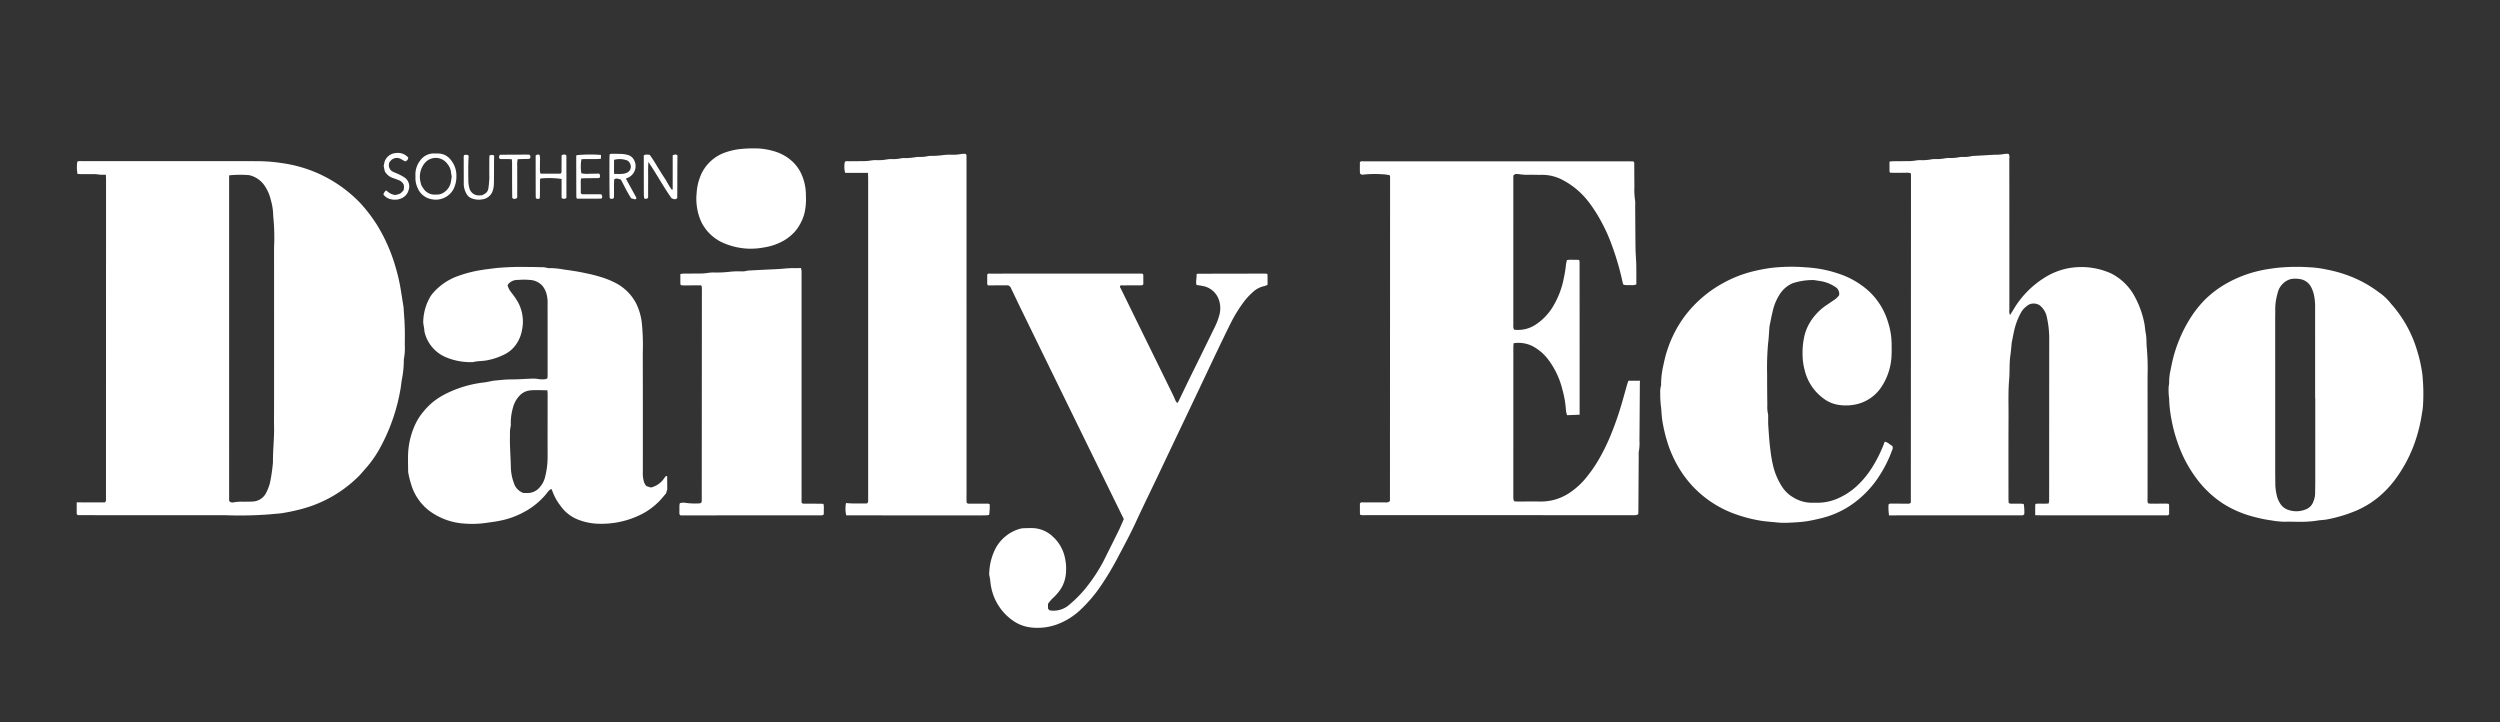
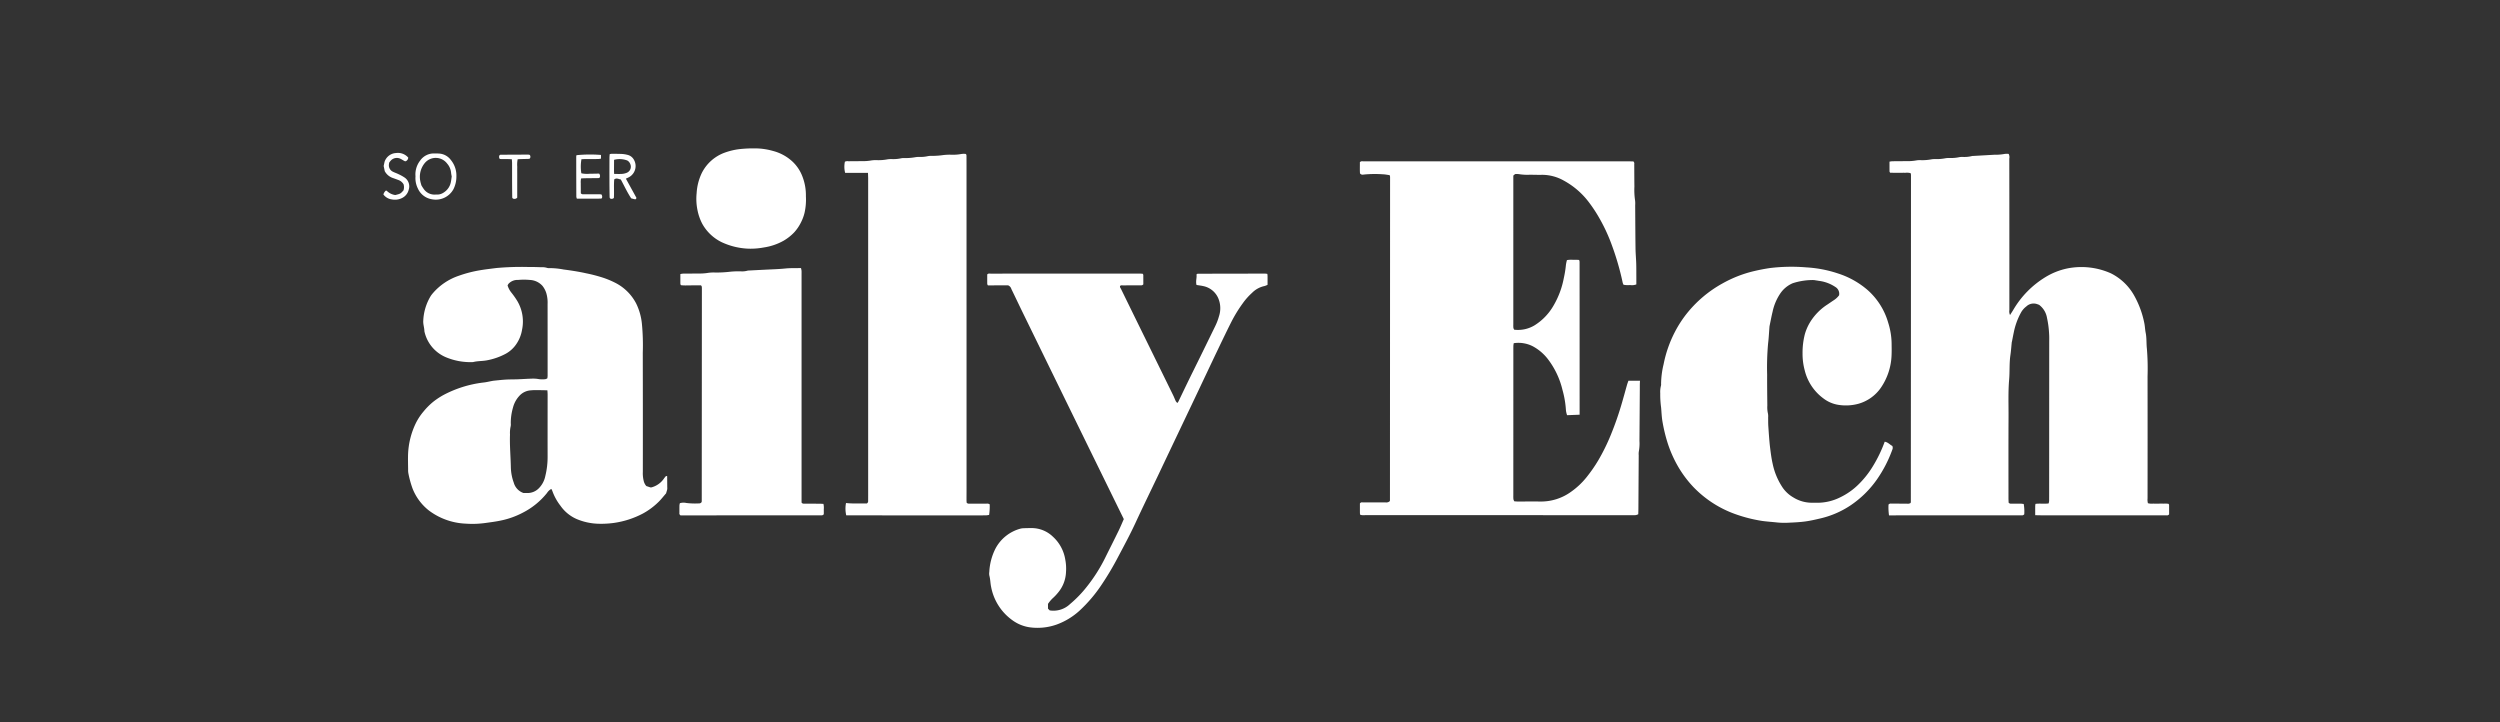
<svg xmlns="http://www.w3.org/2000/svg" id="Layer_1" data-name="Layer 1" width="277" height="80" viewBox="0 0 277 80">
  <rect x="0" y="0" width="277" height="80" fill="#333333" stroke="none" />
  <defs>
    <style>.cls-1{fill:#fff;}</style>
  </defs>
-   <path class="cls-1" d="M11.73,19.358c-.224,0-.417.009-.609-.002-.196-.011-.39-.057-.585-.06-.514-.009-1.029-.001-1.543-.003-.136,0-.271-.012-.401-.018a3.701,3.701,0,0,1-.018-1.378,1.139,1.139,0,0,1,.51-.04q3.769-.003,7.539-.001,5.61,0,11.219,0c.336,0,.673.005,1.009.006a18.361,18.361,0,0,1,2.41.213A14.989,14.989,0,0,1,34.62,18.95a14.882,14.882,0,0,1,5.271,3.52,16.603,16.603,0,0,1,2.024,2.688A18.698,18.698,0,0,1,43.81,29.533a19.61,19.61,0,0,1,.568,2.404c.115.697.223,1.395.334,2.092.006.039.005.079.008.118.042.668.1,1.335.122,2.004.022.671.018,1.343.008,2.015a6.568,6.568,0,0,1-.095,1.59,1.229,1.229,0,0,0-.011.295,11.254,11.254,0,0,1-.216,1.991c-.061.326-.083.661-.141.991a20.844,20.844,0,0,1-2.169,6.393,12.495,12.495,0,0,1-1.704,2.481c-.239.262-.461.541-.707.796A14.027,14.027,0,0,1,33.6,56.346a20.462,20.462,0,0,1-2.186.484c-.464.085-.941.094-1.41.15a43.854,43.854,0,0,1-5.154.102c-5.204.01-10.408,0-15.612-.002-.216,0-.432,0-.608,0a.273.273,0,0,1-.129-.288c-.002-.374-.001-.748-.001-1.137,1.067.024,2.104.01,3.095.014a.299.299,0,0,0,.148-.291c0-.415-.002-.83-.001-1.244q.004-17.127.007-34.253C11.75,19.706,11.736,19.532,11.73,19.358Zm13.655.075q0,18.036.002,36.004a.338.338,0,0,0,.039.108.487.487,0,0,0,.5.105,5.809,5.809,0,0,1,1.121-.059c.316-.008.634.004.949-.021a1.738,1.738,0,0,0,1.479-.937,5.339,5.339,0,0,0,.429-1.096,18.742,18.742,0,0,0,.341-2.328c-.015-1.283.144-2.559.123-3.843-.015-.928-.001-1.857-.001-2.785q.002-8.564-.001-17.128a23.473,23.473,0,0,0-.095-3.545,6.44,6.44,0,0,0-.263-1.744,4.657,4.657,0,0,0-.707-1.613,2.815,2.815,0,0,0-1.673-1.141A11.318,11.318,0,0,0,25.385,19.432Z" />
  <path class="cls-1" d="M225.501,57.081c0-.371-.002-.685.001-.999.001-.075.017-.151.028-.252.483-.068.958.02,1.457-.05a1.344,1.344,0,0,0,.055-.266c.005-.672.004-1.343.004-2.015q.004-7.764.007-15.529c0-.316.011-.633-.011-.948a10.515,10.515,0,0,0-.236-1.808,2.259,2.259,0,0,0-.886-1.447,1.2,1.2,0,0,1-.144-.048,1.178,1.178,0,0,0-1.266.241,2.17,2.17,0,0,0-.58.665,7.688,7.688,0,0,0-.804,2.208c-.071.326-.13.655-.195.982-.008.038-.024.075-.028.114-.049.469-.079.942-.148,1.408-.134.902-.065,1.813-.141,2.714-.118,1.381-.06,2.761-.067,4.141-.016,3.003-.007,6.006-.007,9.009,0,.175.012.35.017.494a.319.319,0,0,0,.297.109c.356.003.712.001,1.069.005.095.001.19.02.305.032a4.828,4.828,0,0,1,.06,1.138.317.317,0,0,1-.301.12c-.099.004-.198.001-.297.001l-13.892.003h-.495a6.133,6.133,0,0,1-.054-1.198.326.326,0,0,1,.308-.104c.574,0,1.148.004,1.722.003a.614.614,0,0,0,.397-.06c.016-.036.045-.07.045-.105q.01-18.136.016-36.272a.883.883,0,0,0-.04-.179,1.482,1.482,0,0,0-.583-.042c-.198-.007-.396-.001-.594,0-.178.001-.356.004-.534.002-.194-.002-.389-.009-.565-.013-.032-.067-.062-.1-.062-.134-.003-.354-.002-.708-.002-1.09a2.233,2.233,0,0,1,.291-.043c.495-.008.99-.003,1.484-.016a5.543,5.543,0,0,0,1.238-.085,2.401,2.401,0,0,1,.473-.021,5.361,5.361,0,0,0,1.178-.094,2.305,2.305,0,0,1,.473-.024,5.005,5.005,0,0,0,1.059-.093,2.689,2.689,0,0,1,.532-.029,4.146,4.146,0,0,0,1-.092,1.849,1.849,0,0,1,.413-.024,3.498,3.498,0,0,0,.998-.1.431.431,0,0,1,.118-.01q1.182-.067,2.363-.134a5.505,5.505,0,0,0,1.119-.088,1.865,1.865,0,0,1,.464-.006.801.801,0,0,1,.07.528q.008,4.86.007,9.72.001,3.527.001,7.053a.939.939,0,0,0,.074.552c.124-.196.243-.373.351-.556a10.377,10.377,0,0,1,3.567-3.642,7.665,7.665,0,0,1,2.404-.959,8.013,8.013,0,0,1,4.852.536,6.062,6.062,0,0,1,2.574,2.452,10.366,10.366,0,0,1,1.123,3.031c.079.364.085.743.159,1.108.119.585.067,1.181.134,1.765a26.986,26.986,0,0,1,.073,3.074q.01,6.757,0,13.513a1.586,1.586,0,0,0,.039.528,1.617,1.617,0,0,0,.597.046c.198.007.396.002.594.002.178,0,.356-.003.534.001a2.669,2.669,0,0,1,.567.021c.028.062.056.096.056.13.003.354.002.708.002,1.032a.296.296,0,0,1-.29.113q-.772.003-1.544.002-6.204-.003-12.408-.007C225.921,57.097,225.745,57.088,225.501,57.081Z" />
  <path class="cls-1" d="M175.021,45.949l-1.387.054a2.508,2.508,0,0,1-.128-.544,10.626,10.626,0,0,0-.385-2.261,9.046,9.046,0,0,0-1.567-3.344,5.253,5.253,0,0,0-1.739-1.496,3.509,3.509,0,0,0-2.091-.333,2.223,2.223,0,0,0-.042.286c-.005.296-.003.593-.003.889q-.002,7.854-.003,15.708a3.378,3.378,0,0,0,.012.414.902.902,0,0,0,.099.226c.142.008.279.021.415.021.811.001,1.623-.014,2.434,0a5.672,5.672,0,0,0,3.436-1.079,8.266,8.266,0,0,0,1.644-1.524,16.065,16.065,0,0,0,1.356-1.932,21.719,21.719,0,0,0,1.388-2.805,33.986,33.986,0,0,0,1.225-3.503c.206-.696.393-1.397.592-2.096.042-.148.1-.292.154-.448h1.28c-.006.134-.014.261-.017.388-.003.138-.001.277-.002.415q-.019,2.934-.041,5.868a4.916,4.916,0,0,1-.07,1.178,1.772,1.772,0,0,0-.011.413q-.018,2.964-.035,5.928c-.001.196-.01.392-.016.608a1.376,1.376,0,0,1-.279.096,3.682,3.682,0,0,1-.415.005q-14.784,0-29.569-.002a1.595,1.595,0,0,1-.531-.032.761.761,0,0,1-.045-.172c-.004-.374-.002-.749-.002-1.093a.271.271,0,0,1,.282-.119q1.276.001,2.553.003a.584.584,0,0,0,.45-.115c.007-.013.017-.03.025-.048a.15.15,0,0,0,.019-.055q.008-17.901.014-35.803a1.059,1.059,0,0,0-.018-.176c-.003-.017-.025-.03-.058-.068-.227-.029-.476-.082-.726-.09a12.6,12.6,0,0,0-2.07.025c-.16.021-.313.059-.46-.124-.033-.398-.007-.83-.015-1.236.134-.151.282-.1.413-.1q6.769-.001,13.537.002,7.838,0,15.675-.003c.235,0,.47.007.677.011a.309.309,0,0,1,.099.296c.006.83.005,1.66.017,2.49a7.934,7.934,0,0,0,.074,1.533,2.734,2.734,0,0,1,.012.532c.012,1.6.017,3.201.038,4.801.007.55.061,1.1.077,1.651.016.553.011,1.106.014,1.66.001.217,0,.433,0,.664a1.359,1.359,0,0,1-.695.07,2.602,2.602,0,0,1-.723-.032,1.161,1.161,0,0,1-.09-.21,30,30,0,0,0-1.208-4.183,19.029,19.029,0,0,0-1.359-2.945,15.457,15.457,0,0,0-1.129-1.731,8.658,8.658,0,0,0-2.831-2.47,4.91,4.91,0,0,0-2.372-.642c-.455.01-.91-.004-1.365-.011a5.732,5.732,0,0,1-1.239-.065,1.956,1.956,0,0,0-.425-.005l-.195.165v.521q-.001,8.002-.001,16.005a2.382,2.382,0,0,0,.01.355.72.72,0,0,0,.091.196,3.536,3.536,0,0,0,2.276-.499,6.194,6.194,0,0,0,2.038-2.103,9.465,9.465,0,0,0,1.182-3.126,11.773,11.773,0,0,0,.233-1.452,3.92,3.92,0,0,1,.113-.532,2.66,2.66,0,0,1,.706-.029,4.087,4.087,0,0,1,.643.014.895.895,0,0,1,.05.192C175.021,34.629,175.021,40.258,175.021,45.949Z" />
  <path class="cls-1" d="M71.612,53.854l.441.147a.783.783,0,0,0,.139-.001,2.453,2.453,0,0,0,1.405-1.021,2.35,2.35,0,0,1,.189-.224c.019-.018.071-.003.135-.003.004.408.007.82.011,1.233a1.058,1.058,0,0,1-.005.236c-.034.152-.085.301-.127.444-.281.322-.534.654-.829.943a7.713,7.713,0,0,1-1.754,1.3,9.825,9.825,0,0,1-3.185,1.03,10.41,10.41,0,0,1-1.711.094,6.645,6.645,0,0,1-2.41-.515,4.278,4.278,0,0,1-1.813-1.482,5.901,5.901,0,0,1-.904-1.652,1.507,1.507,0,0,0-.11-.211,1.336,1.336,0,0,0-.477.452,8.178,8.178,0,0,1-2.637,2.158,9.146,9.146,0,0,1-2.491.896c-.558.12-1.124.188-1.689.267a10.444,10.444,0,0,1-2.186.075,7.288,7.288,0,0,1-4.107-1.476,5.796,5.796,0,0,1-1.78-2.399,11.149,11.149,0,0,1-.469-1.701,1.893,1.893,0,0,1-.028-.413c-.005-.573-.025-1.146-.005-1.718a8.655,8.655,0,0,1,.876-3.46,6.37,6.37,0,0,1,.851-1.276,7.508,7.508,0,0,1,1.087-1.082,8.528,8.528,0,0,1,1.084-.717,12.618,12.618,0,0,1,4.42-1.391c.331-.029.657-.115.986-.175.077-.014.155-.028.234-.035.431-.042.862-.093,1.294-.118.434-.025.871-.017,1.306-.033.512-.019,1.023-.056,1.535-.07a3.475,3.475,0,0,1,.825.052,2.839,2.839,0,0,0,.71.007.75.75,0,0,0,.227-.101c.009-.1.026-.196.026-.292q.001-3.971-.003-7.942a3.689,3.689,0,0,0-.134-1.169,2.483,2.483,0,0,0-.431-.834,1.993,1.993,0,0,0-1.408-.659,6.855,6.855,0,0,0-1.304,0,1.335,1.335,0,0,0-1.059.434,1.61,1.61,0,0,0-.097.175,2.38,2.38,0,0,0,.436.811,8.876,8.876,0,0,1,.644.919,4.459,4.459,0,0,1,.522,3.185,3.922,3.922,0,0,1-.661,1.623A3.37,3.37,0,0,1,56.046,39.19a7.177,7.177,0,0,1-2.108.736c-.506.096-1.024.061-1.521.193a7,7,0,0,1-3.052-.555,4.033,4.033,0,0,1-2.342-2.861c-.003-.395-.155-.772-.125-1.172a5.732,5.732,0,0,1,.827-2.736,3.154,3.154,0,0,1,.253-.327,6.562,6.562,0,0,1,2.867-1.918,13.776,13.776,0,0,1,2.336-.605c.602-.103,1.207-.169,1.811-.248a30.715,30.715,0,0,1,3.552-.114c.475-.008.95.011,1.425.025a1.856,1.856,0,0,1,.645.073.568.568,0,0,0,.234.025,8.452,8.452,0,0,1,1.588.153c.836.109,1.671.235,2.498.42a16.764,16.764,0,0,1,1.937.508,9.607,9.607,0,0,1,1.357.577,5.31,5.31,0,0,1,2.263,2.27,6.589,6.589,0,0,1,.628,2.198,25.02,25.02,0,0,1,.101,3.249q.015,6.609.006,13.218a3.537,3.537,0,0,0,.099.996A1.317,1.317,0,0,0,71.612,53.854ZM60.654,43.248c-.25-.007-.445-.017-.64-.017-.396,0-.794-.022-1.186.018a1.874,1.874,0,0,0-1.172.499,3.005,3.005,0,0,0-.817,1.413,6.08,6.08,0,0,0-.245,1.746,1.107,1.107,0,0,1-.018.354,3.243,3.243,0,0,0-.068.881c-.045,1.224.073,2.443.095,3.665a5.271,5.271,0,0,0,.322,1.67,1.686,1.686,0,0,0,1.083,1.15c.111,0,.269-.003.427,0a1.74,1.74,0,0,0,1.273-.533,2.665,2.665,0,0,0,.71-1.339,8.761,8.761,0,0,0,.257-2.161c-.005-2.291.001-4.582.001-6.874C60.676,43.586,60.664,43.449,60.654,43.248Z" />
-   <path class="cls-1" d="M254.335,57.807c-.396,0-.792-.013-1.187.003a9.707,9.707,0,0,1-1.529-.157,13.941,13.941,0,0,1-1.674-.335,11.993,11.993,0,0,1-3.584-1.489,11.425,11.425,0,0,1-3.035-2.874,14.315,14.315,0,0,1-2.044-3.911,16.714,16.714,0,0,1-.702-2.671,14.056,14.056,0,0,1-.238-2.166c-.003-.176-.044-.351-.052-.527-.011-.255-.016-.511-.007-.765.006-.176.065-.351.058-.525a6.055,6.055,0,0,1,.162-1.405c.115-.594.237-1.19.41-1.776a15.537,15.537,0,0,1,.588-1.666,15.054,15.054,0,0,1,1.457-2.701,12.21,12.21,0,0,1,1.269-1.557,11.381,11.381,0,0,1,2.336-1.803,13.362,13.362,0,0,1,3.949-1.519c.516-.119,1.044-.184,1.57-.263a21.425,21.425,0,0,1,3.907-.08,11.553,11.553,0,0,1,1.869.259,14.59,14.59,0,0,1,2.492.713,13.198,13.198,0,0,1,3.246,1.807,5.785,5.785,0,0,1,1.33,1.256,13.585,13.585,0,0,1,2.868,5.116,16.132,16.132,0,0,1,.596,2.638,21.21,21.21,0,0,1,.084,3.426,6.574,6.574,0,0,1-.115.935,17.461,17.461,0,0,1-.817,3.312,15.518,15.518,0,0,1-2.268,4.192,11.665,11.665,0,0,1-1.677,1.754,10.259,10.259,0,0,1-2.567,1.57,16.167,16.167,0,0,1-3.101.936c-.422.091-.865.08-1.288.167A13.246,13.246,0,0,1,254.335,57.807Zm2.196-13.674h-.015q0-5.007-.001-10.014a6.436,6.436,0,0,0-.11-1.351,3.389,3.389,0,0,0-.353-.995,1.666,1.666,0,0,0-.981-.799,3.034,3.034,0,0,0-.936-.09,1.619,1.619,0,0,0-.783.232,2.113,2.113,0,0,0-1.003,1.403,6.387,6.387,0,0,0-.253,1.804c.006.336-.005.671-.005,1.007q0,8.532.002,17.065c0,.434.017.869.01,1.303a6.443,6.443,0,0,0,.156,1.168,2.692,2.692,0,0,0,.323.819,1.653,1.653,0,0,0,.865.777,2.735,2.735,0,0,0,2.019-.017,1.407,1.407,0,0,0,.847-.854,2.431,2.431,0,0,0,.202-.855c0-.434.017-.869.017-1.303Q256.533,48.785,256.531,44.133Z" />
  <path class="cls-1" d="M96.174,19.154H93.643a2.675,2.675,0,0,1-.028-1.238.691.691,0,0,1,.401-.05c.475-.007.95-.002,1.425-.014a5.326,5.326,0,0,0,1.12-.078,3.457,3.457,0,0,1,.651-.028,5.186,5.186,0,0,0,1.119-.091,2.693,2.693,0,0,1,.532-.027,4.013,4.013,0,0,0,1-.092,1.481,1.481,0,0,1,.354-.022,6.005,6.005,0,0,0,1.237-.101,2.486,2.486,0,0,1,.473-.023,3.587,3.587,0,0,0,.881-.089,2.016,2.016,0,0,1,.472-.029,8.634,8.634,0,0,0,1.238-.091,6.284,6.284,0,0,1,.948-.036,4.954,4.954,0,0,0,1.06-.084,1.916,1.916,0,0,1,.47-.006c.101.065.09.168.091.264q.004.682.004,1.363.002,17.693.003,35.387c0,.454-.005.909-.004,1.363,0,.097.012.193.016.265a.308.308,0,0,0,.289.106c.633.002,1.267,0,1.9.004a.482.482,0,0,1,.364.076,6.288,6.288,0,0,1-.065,1.17,2.657,2.657,0,0,1-.347.048q-1.217.008-2.434.006-6.264-.003-12.528-.006c-.176,0-.353,0-.521,0a3.248,3.248,0,0,1-.026-1.366c.782.089,1.566.032,2.305.051a.297.297,0,0,0,.147-.291c0-.198.002-.395.002-.593q0-17.575,0-35.15C96.19,19.577,96.181,19.401,96.174,19.154Z" />
  <path class="cls-1" d="M203.771,32.718a.876.876,0,0,0-.412-.921,4.18,4.18,0,0,0-1.808-.676c-.155-.027-.311-.051-.466-.074a.837.837,0,0,0-.176-.019,7.272,7.272,0,0,0-2.264.349,3.157,3.157,0,0,0-1.429,1.201,5.728,5.728,0,0,0-.811,1.95c-.129.534-.229,1.075-.341,1.613a.484.484,0,0,0-.007.059c-.048.608-.074,1.219-.149,1.824a29.513,29.513,0,0,0-.109,3.487c-.006,1.146.009,2.292.021,3.438a3.11,3.11,0,0,0,.071.881,1.582,1.582,0,0,1,.02.413c.006.336-.004.673.02,1.007.057.803.104,1.607.203,2.408.07.566.142,1.132.268,1.686a7.477,7.477,0,0,0,1.129,2.703A3.656,3.656,0,0,0,198.7,55.114a3.886,3.886,0,0,0,2.077.589c.218-.005.435.002.653.003a5.662,5.662,0,0,0,2.446-.593,7.465,7.465,0,0,0,2.027-1.42,10.138,10.138,0,0,0,1.582-1.984,14.978,14.978,0,0,0,1.34-2.767c.368.055.581.338.846.469a.51.51,0,0,1-.01.434,14.155,14.155,0,0,1-1.674,3.245,11.177,11.177,0,0,1-2.982,2.929,10.12,10.12,0,0,1-3.293,1.419c-.554.131-1.112.26-1.675.337-.585.08-1.178.11-1.769.136a8.305,8.305,0,0,1-1.305-.015c-.586-.067-1.174-.099-1.76-.183a16.122,16.122,0,0,1-2.909-.742A12.043,12.043,0,0,1,187.655,53.99a12.281,12.281,0,0,1-1.704-2.262,13.363,13.363,0,0,1-1.21-2.747,17.849,17.849,0,0,1-.532-2.23c-.095-.52-.11-1.056-.157-1.585a10.786,10.786,0,0,1-.097-1.59,2.662,2.662,0,0,1,.076-.821.627.627,0,0,0,.017-.235,9.58,9.58,0,0,1,.279-2.161,13.346,13.346,0,0,1,1.263-3.604,12.673,12.673,0,0,1,1.244-1.936,13.242,13.242,0,0,1,4.035-3.423,13.394,13.394,0,0,1,3.451-1.351c.592-.141,1.188-.256,1.792-.346a19.729,19.729,0,0,1,4.024-.074,13.46,13.46,0,0,1,3.523.678,9.359,9.359,0,0,1,3.279,1.839,7.646,7.646,0,0,1,2.272,3.606,7.999,7.999,0,0,1,.38,2.26c.003.435.017.87-.003,1.304a6.789,6.789,0,0,1-1.188,3.653,4.517,4.517,0,0,1-2.509,1.779,5.295,5.295,0,0,1-2.176.116,3.646,3.646,0,0,1-1.671-.709,5.457,5.457,0,0,1-2.084-3.131,6.955,6.955,0,0,1-.236-1.866,8.209,8.209,0,0,1,.249-2.103,5.381,5.381,0,0,1,.584-1.349,6.184,6.184,0,0,1,1.932-1.968c.23-.153.455-.312.686-.464A2.212,2.212,0,0,0,203.771,32.718Z" />
  <path class="cls-1" d="M132.575,31.574c-.116-.424.056-.803-.006-1.167.068-.041.1-.078.133-.078q3.74-.009,7.48-.012a2.002,2.002,0,0,1,.241.03c.009.097.021.173.022.248.002.314.001.628.001.96a1.665,1.665,0,0,1-.341.138,2.72,2.72,0,0,0-1.38.758,7.089,7.089,0,0,0-1.023,1.149,15.304,15.304,0,0,0-1.267,2.063c-.522,1.037-1.025,2.085-1.526,3.133-.731,1.529-1.452,3.062-2.178,4.593q-.544,1.148-1.092,2.295-1.117,2.348-2.235,4.697c-.372.783-.742,1.567-1.115,2.35-.823,1.725-1.663,3.442-2.465,5.177-.604,1.306-1.287,2.571-1.96,3.84a31.699,31.699,0,0,1-1.747,2.949A15.903,15.903,0,0,1,119.6,67.673a7.625,7.625,0,0,1-2.569,1.543,6.349,6.349,0,0,1-2.8.307,4.292,4.292,0,0,1-2.07-.811,5.869,5.869,0,0,1-2.348-3.7c-.086-.406-.081-.821-.19-1.222a1.165,1.165,0,0,1-.009-.413,6.419,6.419,0,0,1,.687-2.6,4.434,4.434,0,0,1,2.736-2.194,1.523,1.523,0,0,1,.35-.054c.316-.012.633-.019.949-.018a3.399,3.399,0,0,1,2.345.972,4.347,4.347,0,0,1,1.348,2.5,5.281,5.281,0,0,1,.084,1.41,3.756,3.756,0,0,1-.882,2.271,5.28,5.28,0,0,1-.61.64,3.896,3.896,0,0,0-.504.607v.525l.188.196a2.658,2.658,0,0,0,2.257-.704,12.855,12.855,0,0,0,1.849-1.909,17.88,17.88,0,0,0,2.133-3.398c.465-.936.937-1.868,1.395-2.808.207-.424.386-.862.579-1.296-.185-.377-.367-.748-.55-1.12q-1.64-3.345-3.279-6.689-1.249-2.549-2.495-5.098Q117,42.168,115.807,39.726q-1.285-2.629-2.569-5.259c-.396-.814-.782-1.632-1.179-2.446a.625.625,0,0,0-.349-.402c-.709-.015-1.496.006-2.256.001-.039-.087-.068-.122-.068-.157-.003-.354-.002-.709-.002-1.05.12-.143.267-.093.399-.093q4.038-.005,8.075-.004,4.067-.001,8.135.001a4.761,4.761,0,0,1,.626.018c.03.064.059.098.059.132.003.354.002.708.002,1.037a.303.303,0,0,1-.288.109c-.653.004-1.306.003-1.959.008-.113.001-.239-.04-.331.071-.038.132.058.225.107.326q1.454,2.976,2.916,5.948,1.433,2.92,2.866,5.84c.104.212.185.434.287.647a1.108,1.108,0,0,0,.172.197,1.195,1.195,0,0,0,.119-.162c.36-.745.714-1.492,1.076-2.235.449-.921.907-1.838,1.359-2.758q.82-1.67,1.635-3.343a6.141,6.141,0,0,0,.421-1.101,2.825,2.825,0,0,0-.035-1.901,2.301,2.301,0,0,0-1.67-1.443C133.108,31.649,132.854,31.62,132.575,31.574Z" />
  <path class="cls-1" d="M77.674,31.616c-.26,0-.516-.001-.772,0-.237.001-.475.007-.712.004a4.569,4.569,0,0,1-.741-.02c-.032-.066-.062-.1-.063-.134-.004-.355-.002-.71-.002-1.096a1.582,1.582,0,0,1,.273-.051c.574-.008,1.148-.004,1.721-.015a5.693,5.693,0,0,0,1.12-.077,4.473,4.473,0,0,1,.769-.03,12.948,12.948,0,0,0,1.654-.092,9.027,9.027,0,0,1,1.185-.039,2.097,2.097,0,0,0,.704-.073.585.585,0,0,1,.176-.02c.926-.047,1.852-.096,2.779-.138.413-.019.825-.043,1.238-.085.568-.059,1.145-.035,1.747-.048a2.128,2.128,0,0,1,.059.283c.01.138.004.276.004.415q.001,11.972.001,23.943v1.337c.096.143.22.127.337.127.554.002,1.108.002,1.662.005.135.001.271.011.424.018a1.862,1.862,0,0,1,.038.598c.006.196.001.392.001.547a.31.31,0,0,1-.299.124c-.178.003-.356.001-.534.001l-14.485.004h-.555a.266.266,0,0,1-.124-.284c-.001-.277-.002-.553.004-.83a1.391,1.391,0,0,1,.048-.236,1.417,1.417,0,0,1,.712-.024,7.974,7.974,0,0,0,1.477.043c.068,0,.137-.065.184-.089.021-.044.032-.061.038-.08a.18.18,0,0,0,.012-.057q.008-11.793.015-23.587c0-.059-.004-.118-.009-.177a.181.181,0,0,0-.015-.057C77.737,31.709,77.724,31.694,77.674,31.616Z" />
  <path class="cls-1" d="M89.294,21.745a6.696,6.696,0,0,1-.15,1.834,4.79,4.79,0,0,1-.388,1.046,4.737,4.737,0,0,1-.76,1.122,5.322,5.322,0,0,1-1.152.913,6.372,6.372,0,0,1-2.222.76,7.924,7.924,0,0,1-1.649.135,7.706,7.706,0,0,1-3.019-.725,4.921,4.921,0,0,1-2.152-2.051,5.606,5.606,0,0,1-.509-1.44,6.271,6.271,0,0,1-.106-1.941,5.943,5.943,0,0,1,.564-2.212,4.582,4.582,0,0,1,2.54-2.27,7.387,7.387,0,0,1,1.6-.388,14.197,14.197,0,0,1,1.712-.088,7.343,7.343,0,0,1,2.041.284,5.028,5.028,0,0,1,2.205,1.218,4.402,4.402,0,0,1,1.061,1.62A5.73,5.73,0,0,1,89.294,21.745Z" />
  <path class="cls-1" d="M46.037,19.537a2.486,2.486,0,0,1,.505-1.73,1.846,1.846,0,0,1,1.509-.805c.198-.001.396-.001.593.012a1.746,1.746,0,0,1,1.31.711,2.719,2.719,0,0,1,.616,1.808,3.129,3.129,0,0,1-.324,1.424,2.231,2.231,0,0,1-2.405,1.12,2.049,2.049,0,0,1-1.533-1.174A2.578,2.578,0,0,1,46.037,19.537Zm.651.991a4.497,4.497,0,0,0,.248.392,1.445,1.445,0,0,0,1.267.64c.079-.004.158-.004.237-.002a1.267,1.267,0,0,0,.723-.227,1.756,1.756,0,0,0,.799-1.192c.038-.193.059-.389.087-.584-.023-.136-.056-.271-.067-.408a1.786,1.786,0,0,0-.435-1.017,1.579,1.579,0,0,0-2.478-.068,2.397,2.397,0,0,0-.501,1.998C46.594,20.215,46.646,20.365,46.688,20.527Z" />
-   <path class="cls-1" d="M71.842,17.949c-.05.726-.02,1.375-.027,2.023-.007.651-.002,1.302-.002,1.924-.124.166-.258.146-.429.095a3.247,3.247,0,0,1-.045-.383c-.005-1.047-.006-2.094-.007-3.141-.001-.415,0-.829,0-1.251.207-.139.422-.07.656-.065a14.812,14.812,0,0,1,.825,1.282c.279.431.536.875.823,1.3.284.422.488.896.801,1.282.046-.006.067-.003.074-.011a.088.088,0,0,0,.023-.054c.001-1.243.001-2.487.001-3.739.211-.102.384-.145.528.02-.022,1.587-.008,3.144-.024,4.691-.189.258-.391.135-.633.041C73.513,20.71,72.776,19.312,71.842,17.949Z" />
  <path class="cls-1" d="M69.939,21.977c-.438-.655-.764-1.373-1.153-2.09-.229-.032-.458-.208-.729-.009-.062.681.004,1.37-.039,2.054a.347.347,0,0,1-.424.051.392.392,0,0,1-.048-.117c-.009-.572-.019-1.144-.02-1.716q-.004-1.332.002-2.664c.001-.133.017-.266.026-.404a1.085,1.085,0,0,1,.196-.04c.395.002.791-.001,1.185.018a3.312,3.312,0,0,1,.583.096,1.086,1.086,0,0,1,.596.362,1.405,1.405,0,0,1-.389,2.095c-.116.067-.241.118-.377.183l1.168,2.121c-.02.124-.078.178-.166.163C70.215,22.055,70.083,22.013,69.939,21.977Zm-1.889-2.705c.335,0,.609.015.881-.005a1.732,1.732,0,0,0,.51-.121.726.726,0,0,0,.392-.973.749.749,0,0,0-.336-.393,2.382,2.382,0,0,0-1.458-.071c-.003.399-.006.808-.007,1.218C68.031,19.021,68.041,19.116,68.049,19.272Z" />
-   <path class="cls-1" d="M62.236,21.969c-.022-.381-.013-.734-.013-1.087V19.828a9.906,9.906,0,0,0-2.312-.056c-.095.07-.08.173-.081.269-.003.513-.003,1.026-.007,1.54-.001.136-.012.273-.019.4-.187.078-.187.078-.406.003a.656.656,0,0,1-.041-.161q-.006-1.628-.006-3.257c0-.452,0-.904,0-1.324a.346.346,0,0,1,.437-.07,2.112,2.112,0,0,1,.038.679c.008.217-.003.434.003.651a3.104,3.104,0,0,0,.024.671.494.494,0,0,0,.073.063.14.14,0,0,0,.058.01c.711,0,1.421,0,2.108,0a.263.263,0,0,0,.124-.272q.004-.711.008-1.421c.001-.116,0-.231,0-.342a.512.512,0,0,1,.472-.049c.022.035.06.067.06.1.003,1.557.003,3.114.003,4.655C62.6,22.069,62.449,22.037,62.236,21.969Z" />
  <path class="cls-1" d="M45.233,17.461a.457.457,0,0,1-.279.404.338.338,0,0,1-.12-.011c-.139-.075-.27-.163-.41-.234a.913.913,0,0,0-1.133.183,2.167,2.167,0,0,0-.17.223c-.011.075-.024.133-.028.191a.782.782,0,0,0,.461.819c.193.098.402.162.595.259a4.805,4.805,0,0,1,.719.403,1.186,1.186,0,0,1,.417,1.324,1.381,1.381,0,0,1-.76.93,1.747,1.747,0,0,1-1.097.144,1.372,1.372,0,0,1-.947-.548.845.845,0,0,1,.275-.432c.038.01.083.008.105.03a1.63,1.63,0,0,0,.939.464c.572-.143.572-.143.908-.518a1.15,1.15,0,0,0,.009-.669,1.078,1.078,0,0,0-.59-.483c-.183-.072-.37-.134-.554-.203a1.599,1.599,0,0,1-.943-.774l-.119-.573.097-.456a1.418,1.418,0,0,1,1.281-.979A1.507,1.507,0,0,1,45.233,17.461Z" />
-   <path class="cls-1" d="M51.431,17.174c.2-.01.387-.092.497.116-.063.93-.043,1.857-.035,2.782a3.044,3.044,0,0,0,.099.701,1.066,1.066,0,0,0,1.104.879c.098-.008.197-.011.313-.018a2.962,2.962,0,0,0,.35-.191.813.813,0,0,0,.357-.591,10.281,10.281,0,0,0,.104-1.177c-.015-.711-.004-1.422-.002-2.133,0-.114.017-.227.025-.332.327-.067.327-.065.512.038-.027.67-.012,1.338-.019,2.006-.004.415-.002.83-.019,1.244a2.589,2.589,0,0,1-.089.52A1.397,1.397,0,0,1,53.42,22.09a2.097,2.097,0,0,1-1.11-.099,1.081,1.081,0,0,1-.625-.52,2.275,2.275,0,0,1-.3-1.01c.003-1.046-.005-2.093-.007-3.14A.601.601,0,0,1,51.431,17.174Z" />
  <path class="cls-1" d="M66.588,17.168v.406a1.927,1.927,0,0,1-.282.045c-.494.006-.987.005-1.481.008-.135.001-.27.011-.4.017A4.59,4.59,0,0,0,64.413,19.2a2.992,2.992,0,0,0,.978.046c.332.007.664-.007.989-.012a.392.392,0,0,1,.064.443c-.035.02-.068.054-.102.055-.493.008-.987.011-1.48.017-.154.002-.307.013-.473.021a1.827,1.827,0,0,0-.038.547c-.004.197.001.394.002.592.001.176,0,.353,0,.502a.294.294,0,0,0,.287.111c.553.001,1.106,0,1.659.001.116,0,.231.009.325.013a.399.399,0,0,1,.07.41c-.031.022-.062.062-.094.062-.887.003-1.775.003-2.684.003a.874.874,0,0,1-.059-.218q-.01-2.218-.011-4.436a.848.848,0,0,1,.031-.163A15.263,15.263,0,0,1,66.588,17.168Z" />
  <path class="cls-1" d="M56.714,17.65c-.495-.048-.929.001-1.334-.037a.37.37,0,0,1-.029-.418c.035-.017.069-.049.103-.049q1.542-.011,3.083-.015a.739.739,0,0,1,.16.034.333.333,0,0,1,.015.39c-.035.017-.069.047-.104.048-.316.011-.632.016-.948.025-.096.003-.191.011-.303.018a3.101,3.101,0,0,0-.045.839c-.008.296-.002.592-.002.888q0,.414-.001.829-.001.444-.001.888c0,.276,0,.551,0,.813a.41.41,0,0,1-.495.086c-.022-.039-.056-.073-.057-.106q-.011-.799-.015-1.598c-.003-.73,0-1.46-.003-2.191C56.738,17.96,56.724,17.825,56.714,17.65Z" />
</svg>